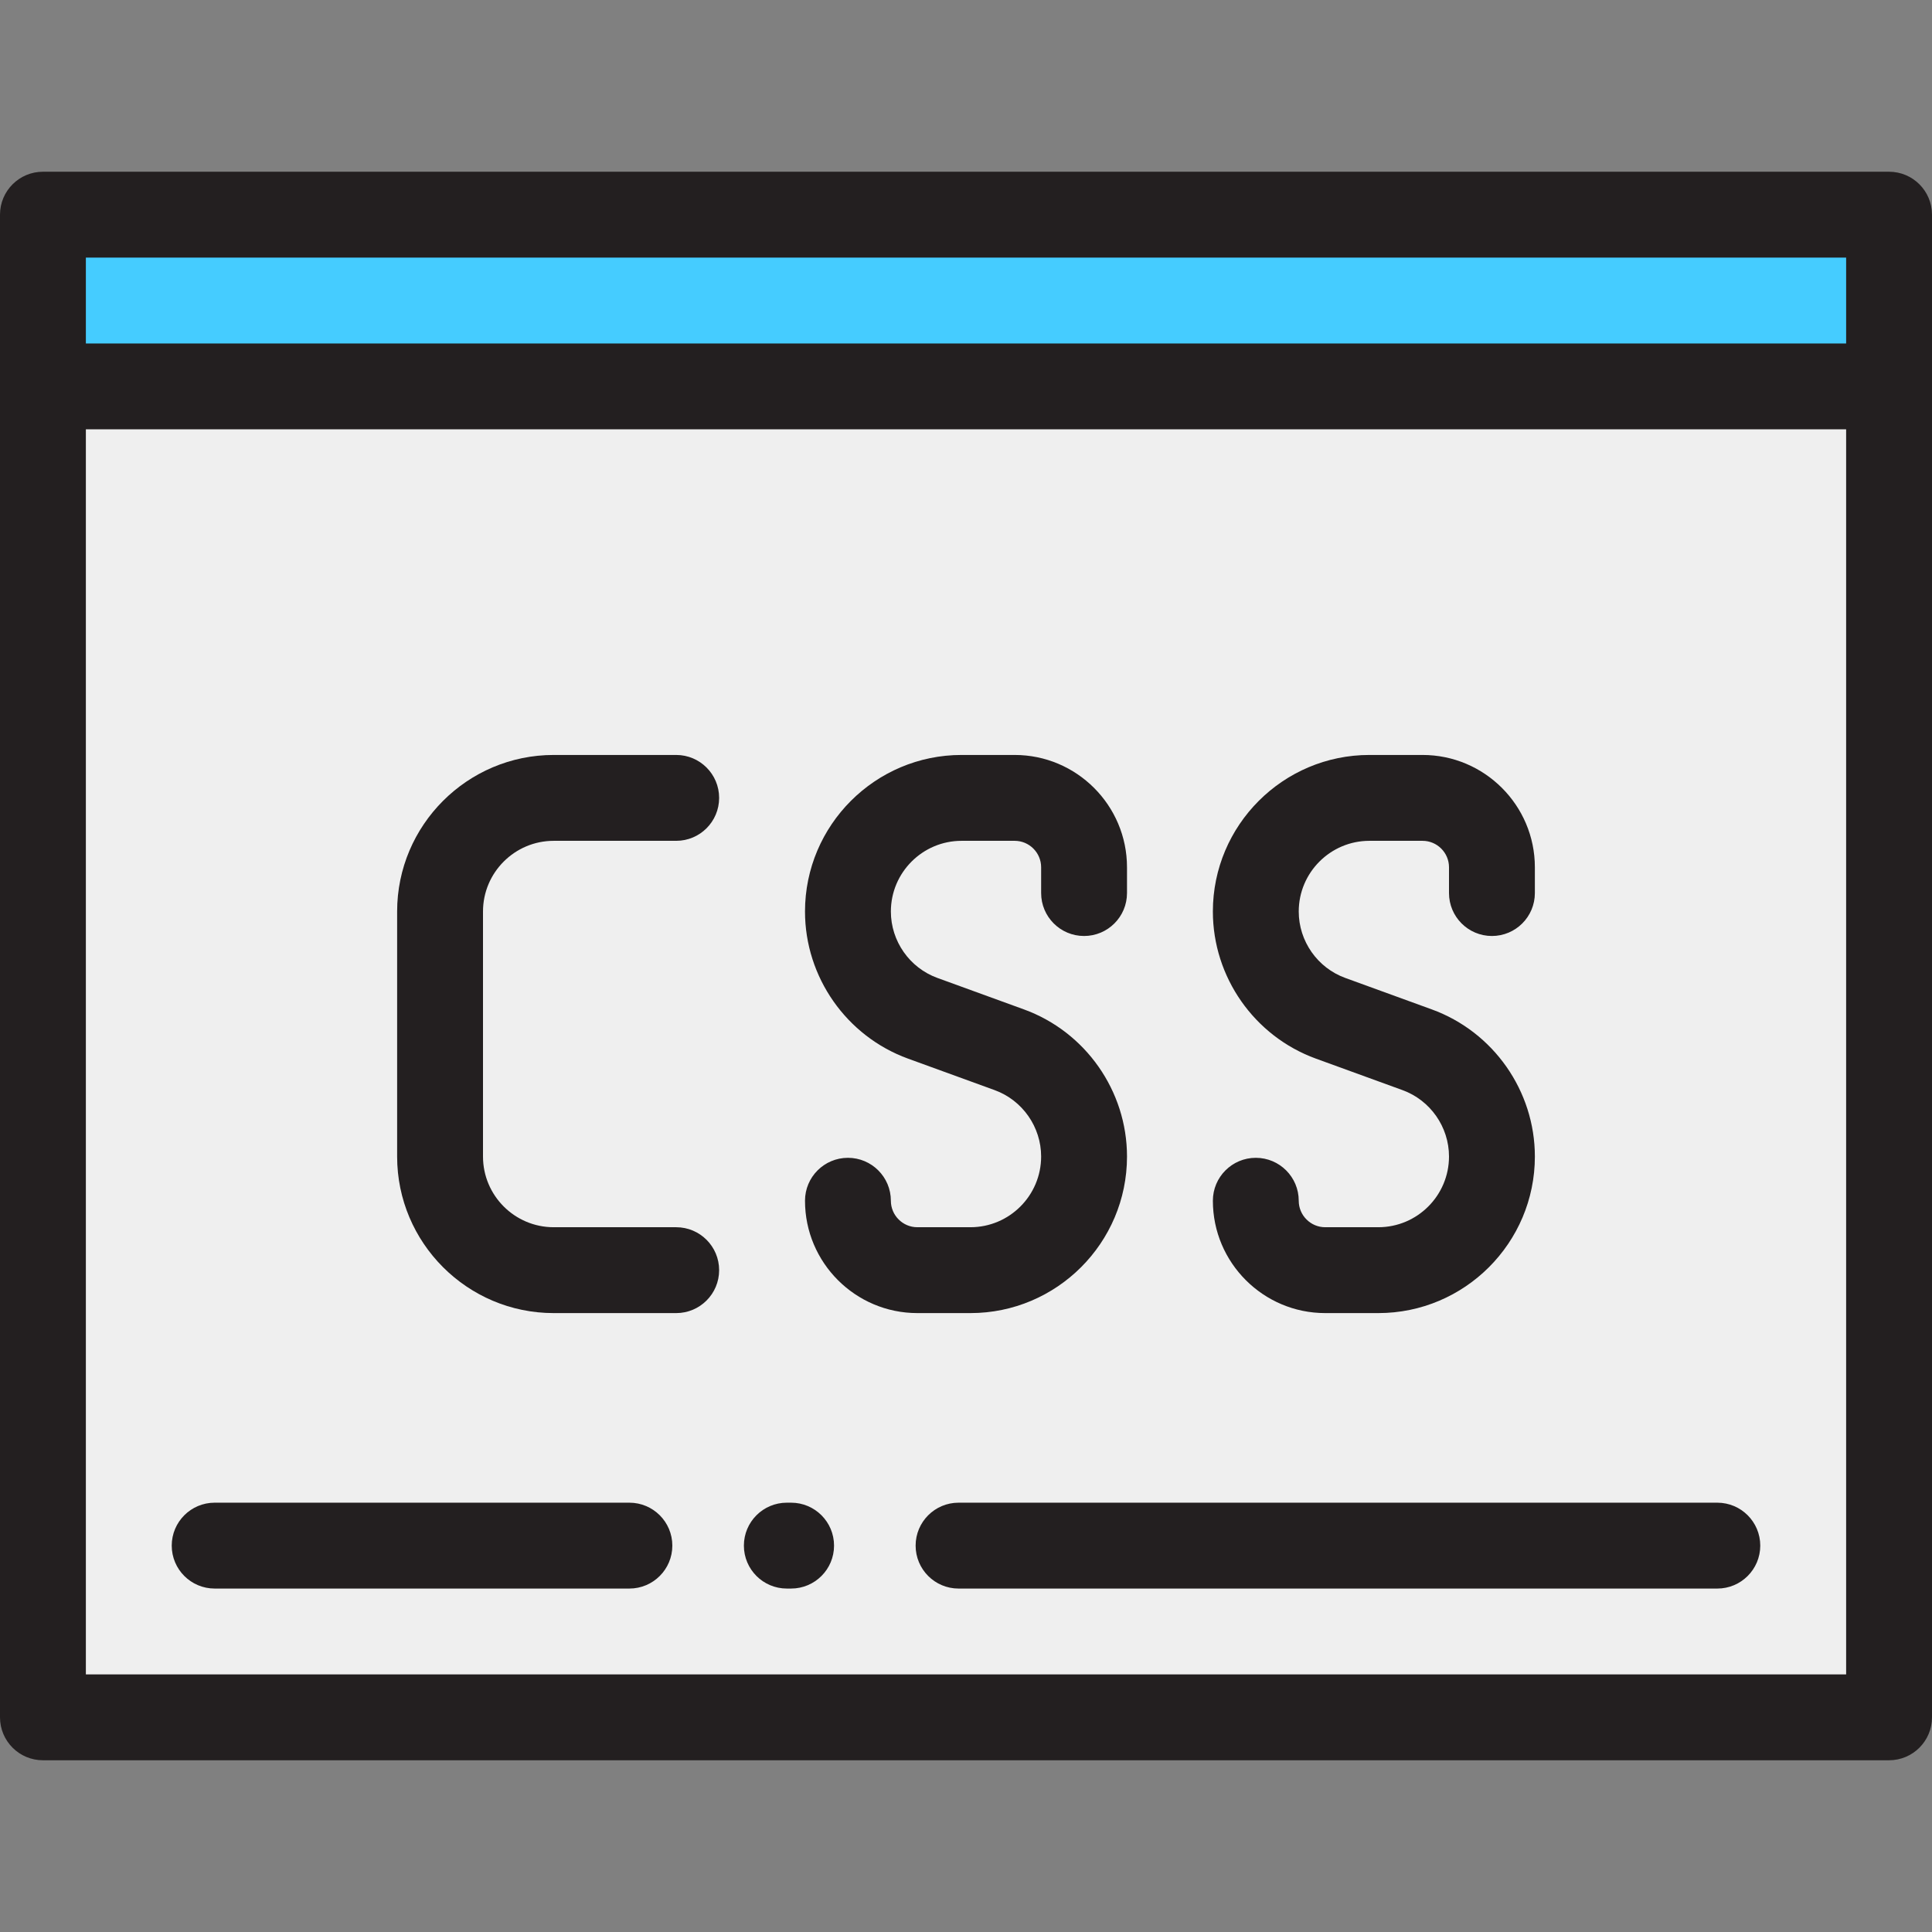
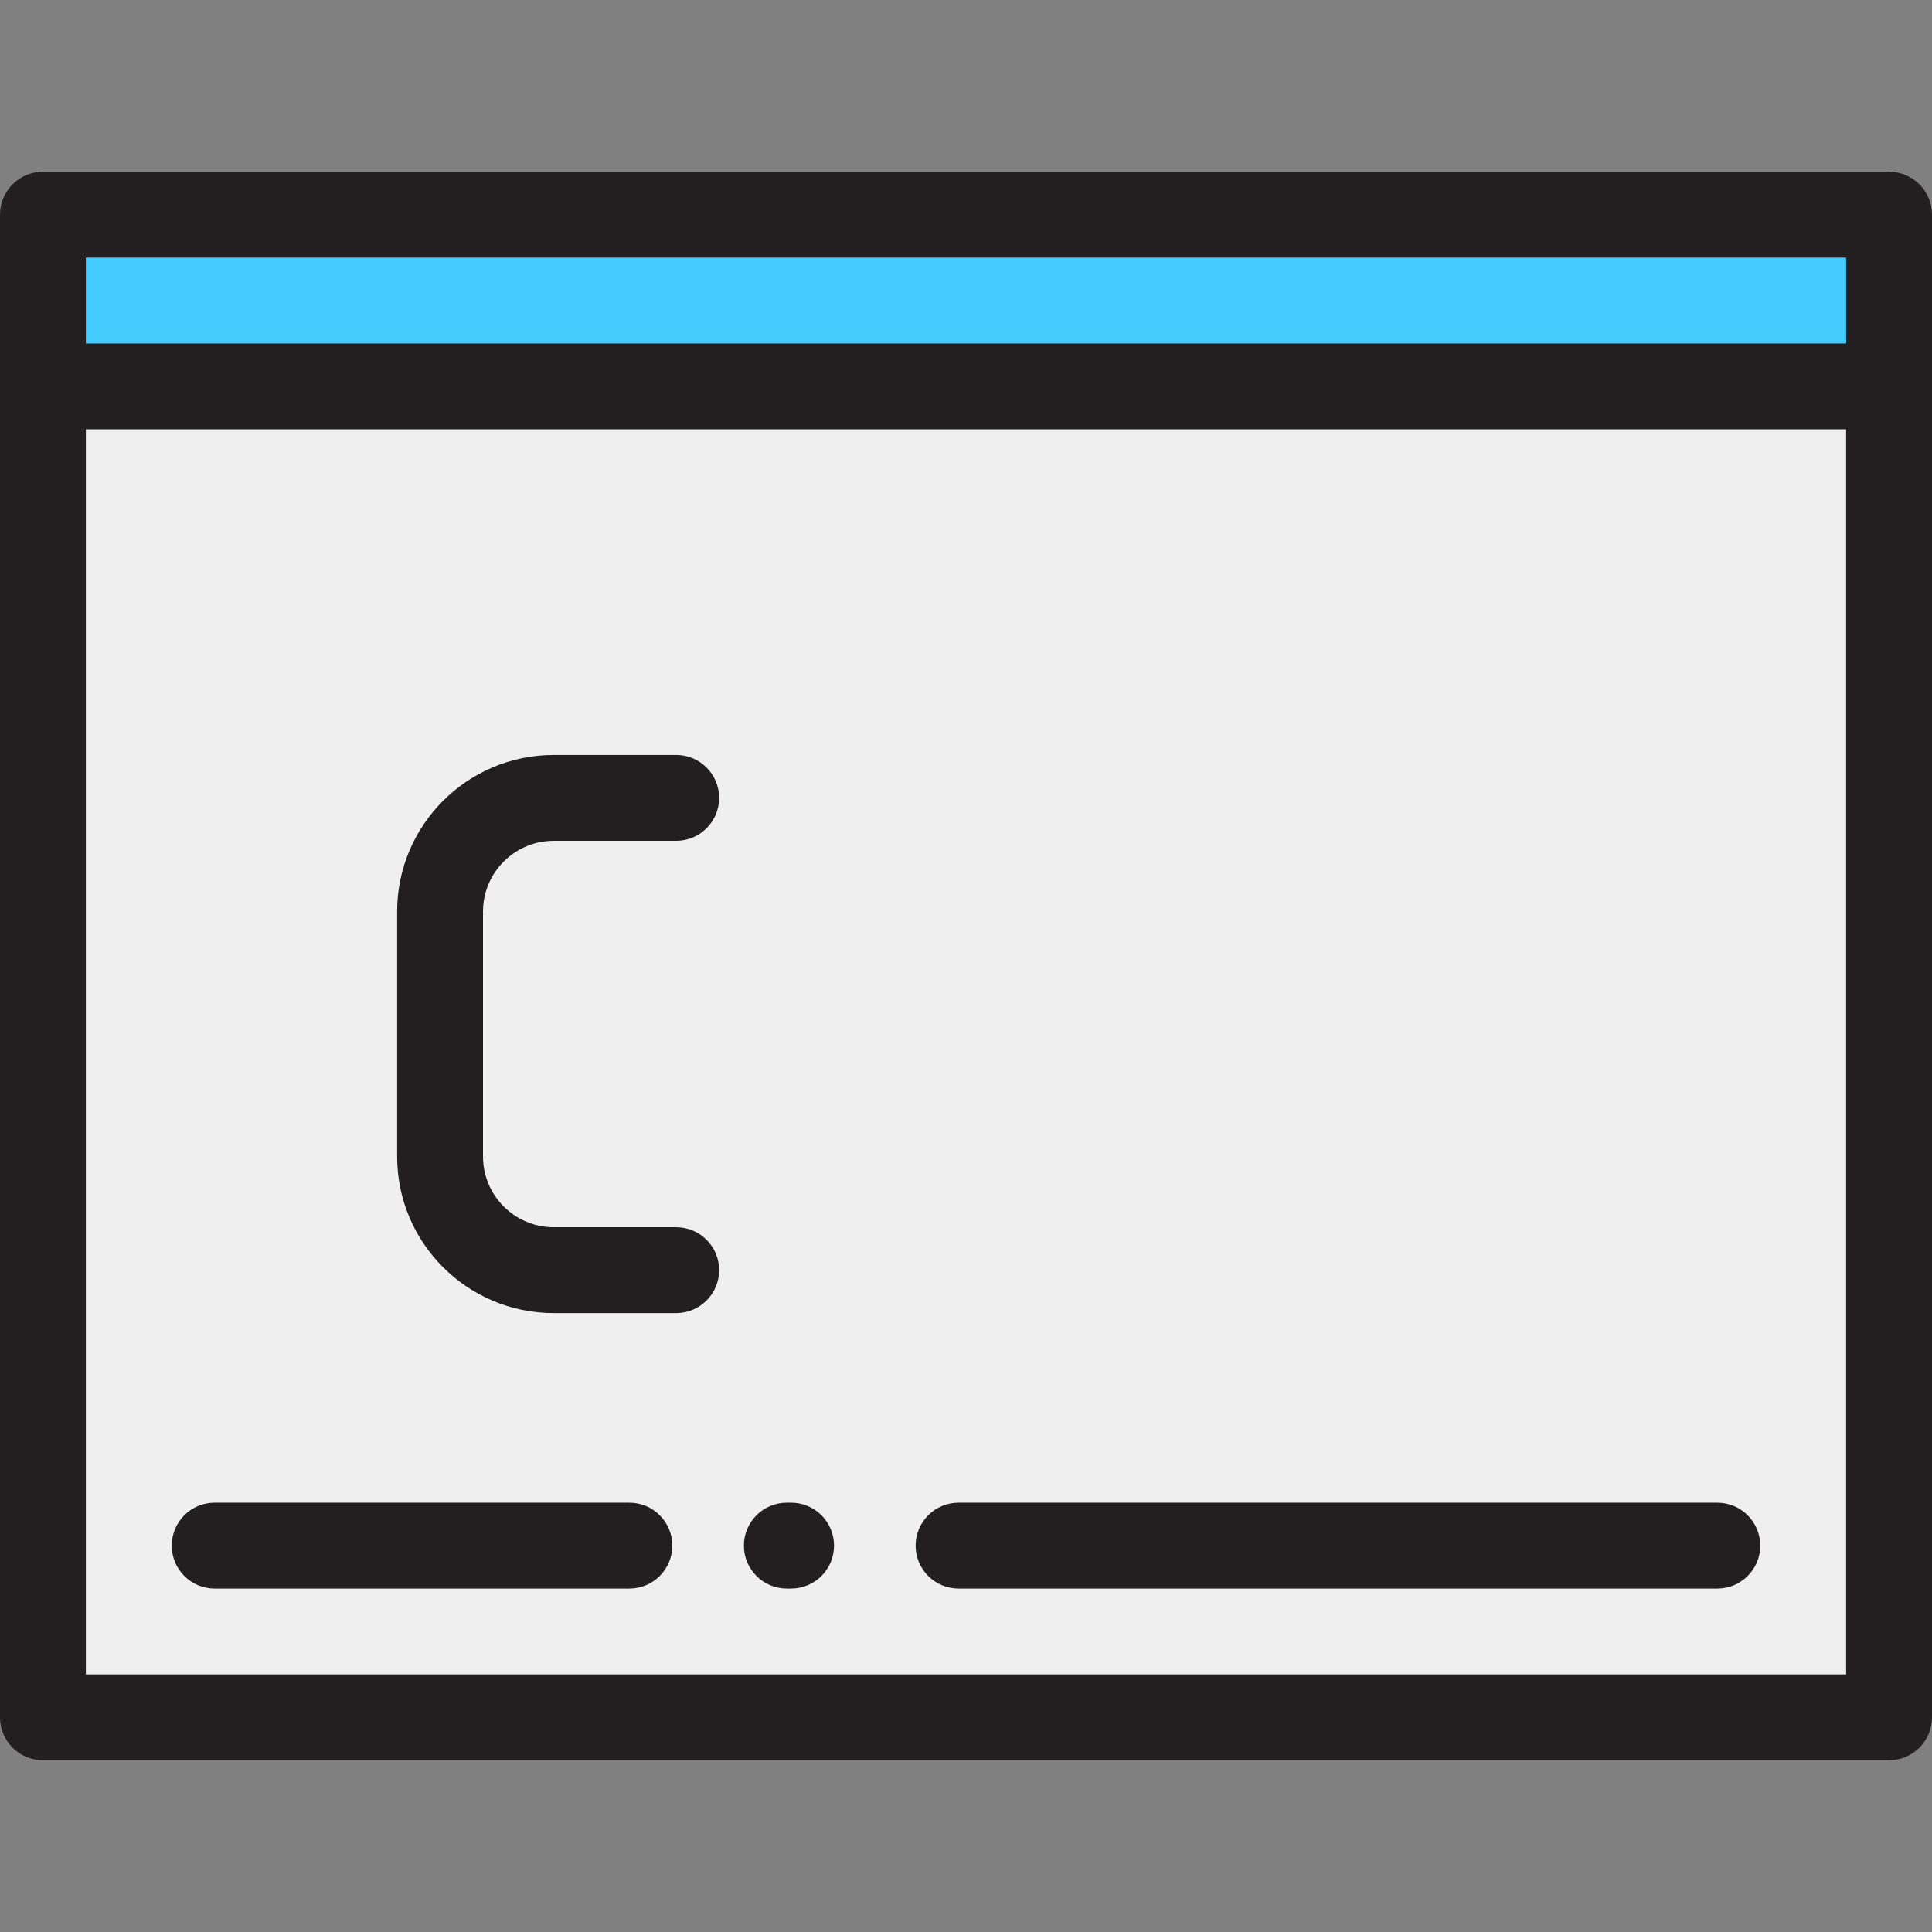
<svg xmlns="http://www.w3.org/2000/svg" version="1.1" id="Layer_1" viewBox="0 0 512 512" xml:space="preserve">
  <rect x="0" y="0" width="512" height="512" fill="#808080" stroke="none" />
  <rect x="11.378" y="102.4" style="fill:#EFEFEF;" width="489.244" height="352.711" />
  <rect x="11.378" y="56.889" style="fill:#45CCFF;" width="489.244" height="45.511" />
  <g>
    <path style="fill:#231F20;" d="M146.732,347.983H179.2c6.284,0,11.378-5.095,11.378-11.378s-5.094-11.378-11.378-11.378h-32.468    c-10.329,0-18.732-8.404-18.732-18.734v-64.934c0-10.329,8.404-18.732,18.732-18.732H179.2c6.284,0,11.378-5.095,11.378-11.378    s-5.094-11.378-11.378-11.378h-32.468c-22.876,0-41.488,18.611-41.488,41.488v64.934    C105.244,329.371,123.856,347.983,146.732,347.983z" />
-     <path style="fill:#231F20;" d="M257.18,325.227h-14.074c-3.868,0-7.017-3.148-7.017-7.017c0-6.283-5.094-11.378-11.378-11.378    c-6.284,0-11.378,5.095-11.378,11.378c0,16.417,13.355,29.772,29.772,29.772h14.074c22.876,0,41.488-18.612,41.488-41.489    c0-17.381-10.975-33.05-27.31-38.989l-22.938-8.342c-7.375-2.681-12.33-9.755-12.33-17.604c0-10.329,8.404-18.732,18.732-18.732    h14.073c3.868,0,7.017,3.147,7.017,7.016v6.827c0,6.283,5.095,11.378,11.378,11.378s11.378-5.095,11.378-11.378v-6.827    c0-16.416-13.355-29.771-29.772-29.771h-14.073c-22.876,0-41.488,18.611-41.488,41.488c0,17.381,10.975,33.05,27.309,38.989    l22.939,8.342c7.374,2.681,12.33,9.755,12.33,17.604C275.911,316.823,267.509,325.227,257.18,325.227z" />
-     <path style="fill:#231F20;" d="M365.269,325.227h-14.073c-3.868,0-7.017-3.148-7.017-7.017c0-6.283-5.095-11.378-11.378-11.378    s-11.378,5.095-11.378,11.378c0,16.417,13.355,29.772,29.772,29.772h14.073c22.876,0,41.488-18.612,41.488-41.489    c0-17.381-10.975-33.05-27.31-38.989l-22.938-8.342c-7.374-2.681-12.33-9.755-12.33-17.604c0-10.329,8.404-18.732,18.732-18.732    h14.073c3.868,0,7.017,3.147,7.017,7.016v6.827c0,6.283,5.095,11.378,11.378,11.378c6.283,0,11.378-5.095,11.378-11.378v-6.827    c0-16.416-13.355-29.771-29.772-29.771h-14.073c-22.876,0-41.488,18.611-41.488,41.488c0,17.381,10.975,33.05,27.31,38.989    l22.938,8.342c7.374,2.681,12.33,9.755,12.33,17.604C384,316.823,375.598,325.227,365.269,325.227z" />
    <path style="fill:#231F20;" d="M500.622,45.511H11.378C5.094,45.511,0,50.606,0,56.889v398.222c0,6.283,5.094,11.378,11.378,11.378    h489.244c6.283,0,11.378-5.095,11.378-11.378V56.889C512,50.606,506.906,45.511,500.622,45.511z M22.756,68.267h466.489v22.756    H22.756V68.267z M489.244,443.733H22.756V113.778h466.489V443.733z" />
    <path style="fill:#231F20;" d="M56.889,420.983h109.909c6.284,0,11.378-5.095,11.378-11.378s-5.094-11.378-11.378-11.378H56.889    c-6.284,0-11.378,5.095-11.378,11.378S50.606,420.983,56.889,420.983z" />
    <path style="fill:#231F20;" d="M208.516,420.983h1.138c6.284,0,11.378-5.095,11.378-11.378s-5.094-11.378-11.378-11.378h-1.138    c-6.284,0-11.378,5.095-11.378,11.378S202.232,420.983,208.516,420.983z" />
    <path style="fill:#231F20;" d="M242.65,409.606c0,6.283,5.094,11.378,11.378,11.378h201.083c6.283,0,11.378-5.095,11.378-11.378    s-5.095-11.378-11.378-11.378H254.028C247.744,398.228,242.65,403.323,242.65,409.606z" />
  </g>
</svg>